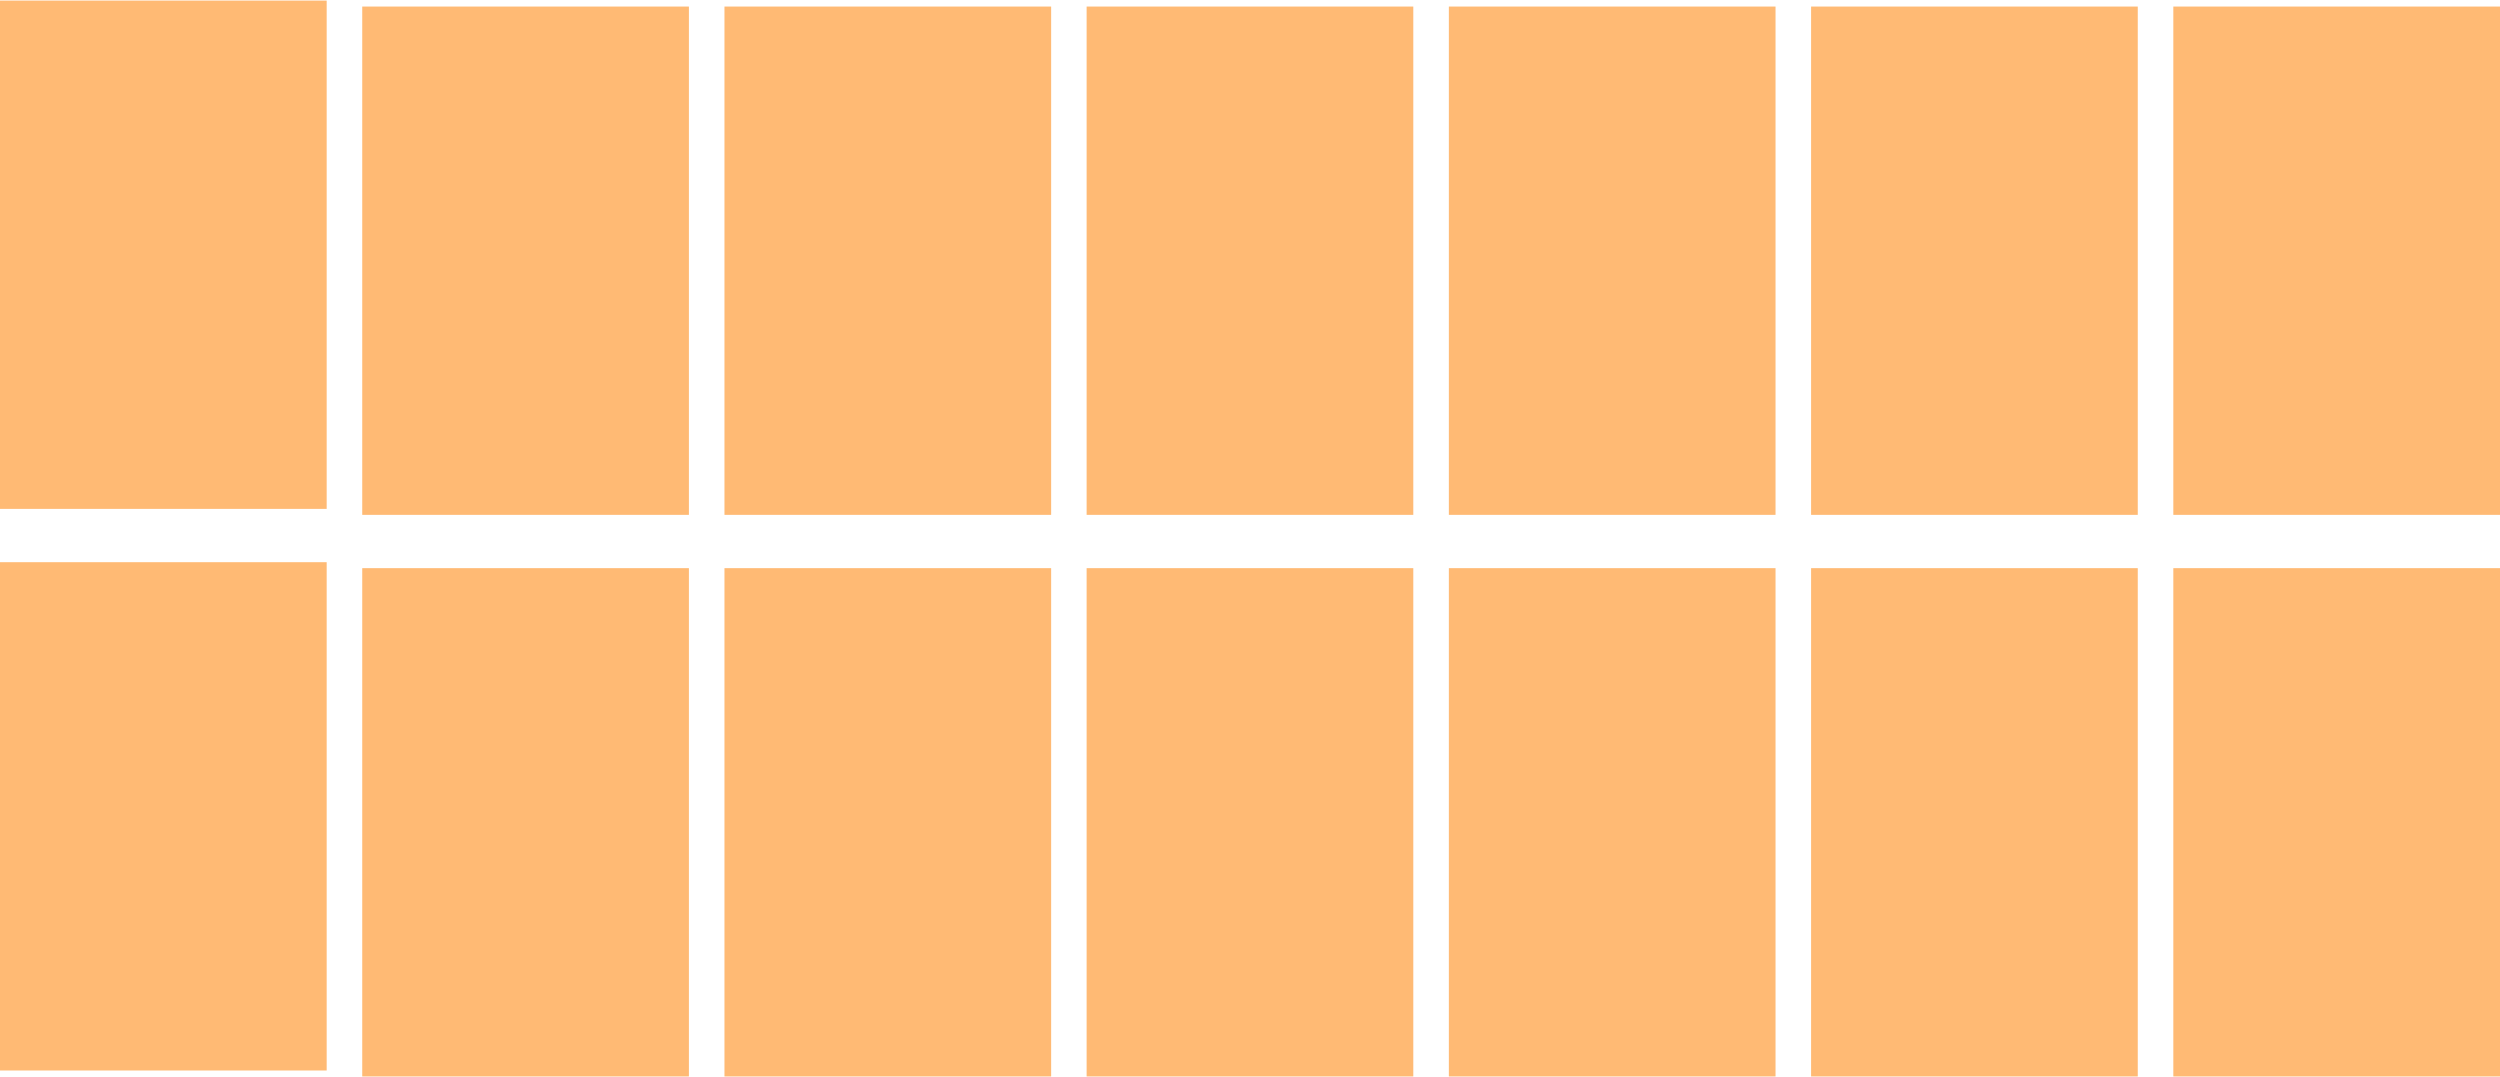
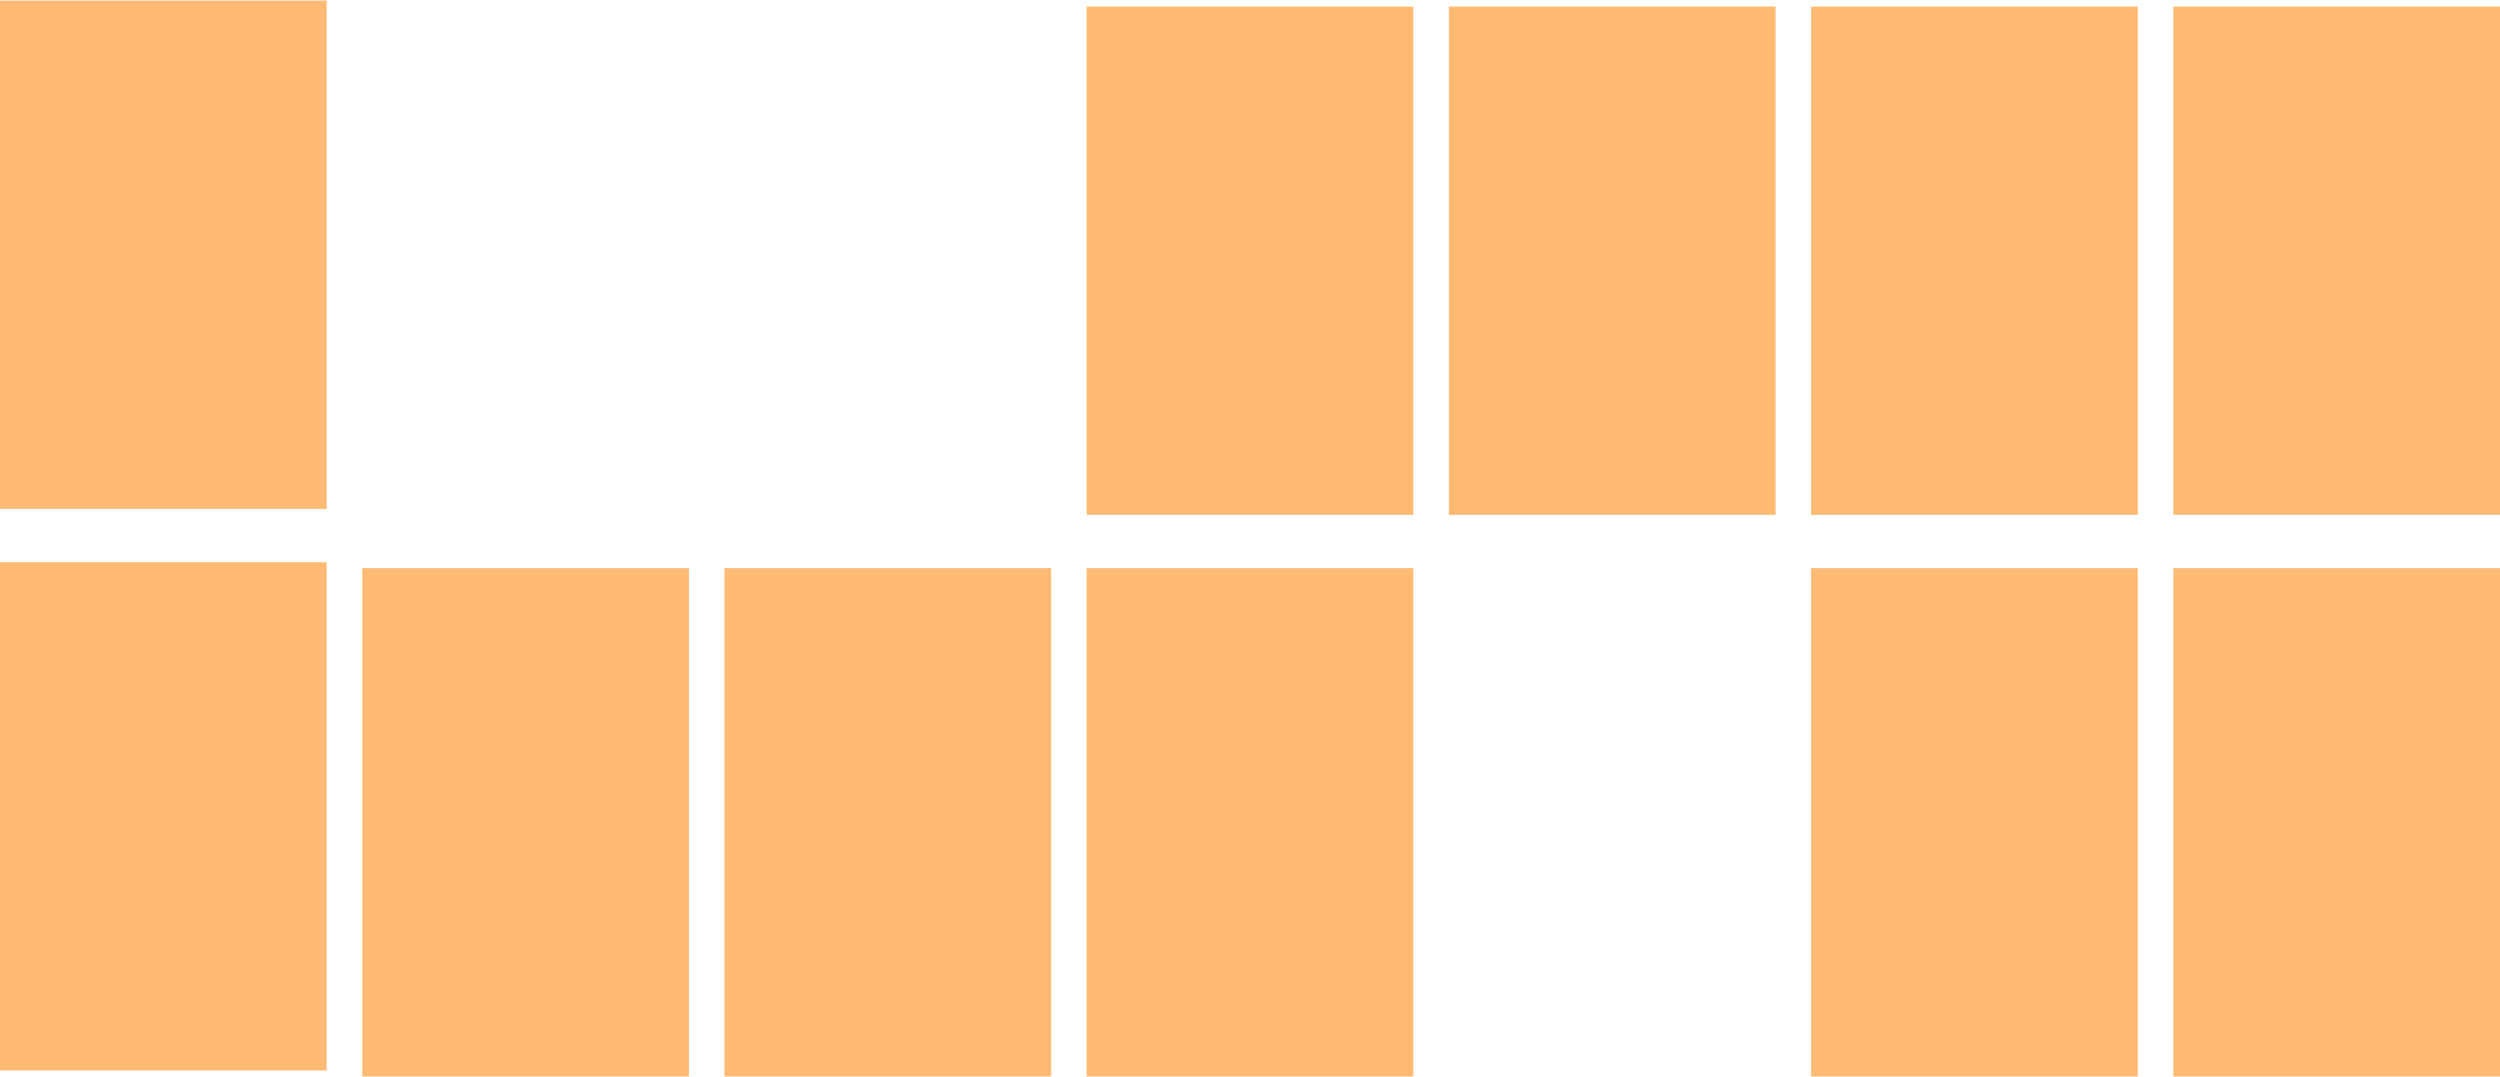
<svg xmlns="http://www.w3.org/2000/svg" id="Layer_167f6bf9cf677a" viewBox="0 0 318.51 137.07" aria-hidden="true" width="318px" height="137px">
  <defs>
    <linearGradient class="cerosgradient" data-cerosgradient="true" id="CerosGradient_id86df72242" gradientUnits="userSpaceOnUse" x1="50%" y1="100%" x2="50%" y2="0%">
      <stop offset="0%" stop-color="#d1d1d1" />
      <stop offset="100%" stop-color="#d1d1d1" />
    </linearGradient>
    <linearGradient />
    <style>.cls-1-67f6bf9cf677a{fill:#ffba74;}</style>
  </defs>
  <rect class="cls-1-67f6bf9cf677a" width="41.62" height="64.76" />
-   <rect class="cls-1-67f6bf9cf677a" x="46.15" y=".76" width="41.62" height="64.76" />
-   <rect class="cls-1-67f6bf9cf677a" x="92.3" y=".76" width="41.62" height="64.76" />
  <rect class="cls-1-67f6bf9cf677a" x="138.44" y=".76" width="41.62" height="64.76" />
  <rect class="cls-1-67f6bf9cf677a" x="184.59" y=".76" width="41.62" height="64.76" />
  <rect class="cls-1-67f6bf9cf677a" x="230.74" y=".76" width="41.62" height="64.76" />
  <rect class="cls-1-67f6bf9cf677a" x="276.89" y=".76" width="41.62" height="64.76" />
  <rect class="cls-1-67f6bf9cf677a" y="71.55" width="41.62" height="64.76" />
  <rect class="cls-1-67f6bf9cf677a" x="46.15" y="72.31" width="41.62" height="64.76" />
  <rect class="cls-1-67f6bf9cf677a" x="92.3" y="72.31" width="41.62" height="64.76" />
  <rect class="cls-1-67f6bf9cf677a" x="138.44" y="72.31" width="41.62" height="64.76" />
-   <rect class="cls-1-67f6bf9cf677a" x="184.59" y="72.31" width="41.62" height="64.76" />
  <rect class="cls-1-67f6bf9cf677a" x="230.74" y="72.31" width="41.62" height="64.76" />
  <rect class="cls-1-67f6bf9cf677a" x="276.89" y="72.31" width="41.62" height="64.76" />
</svg>